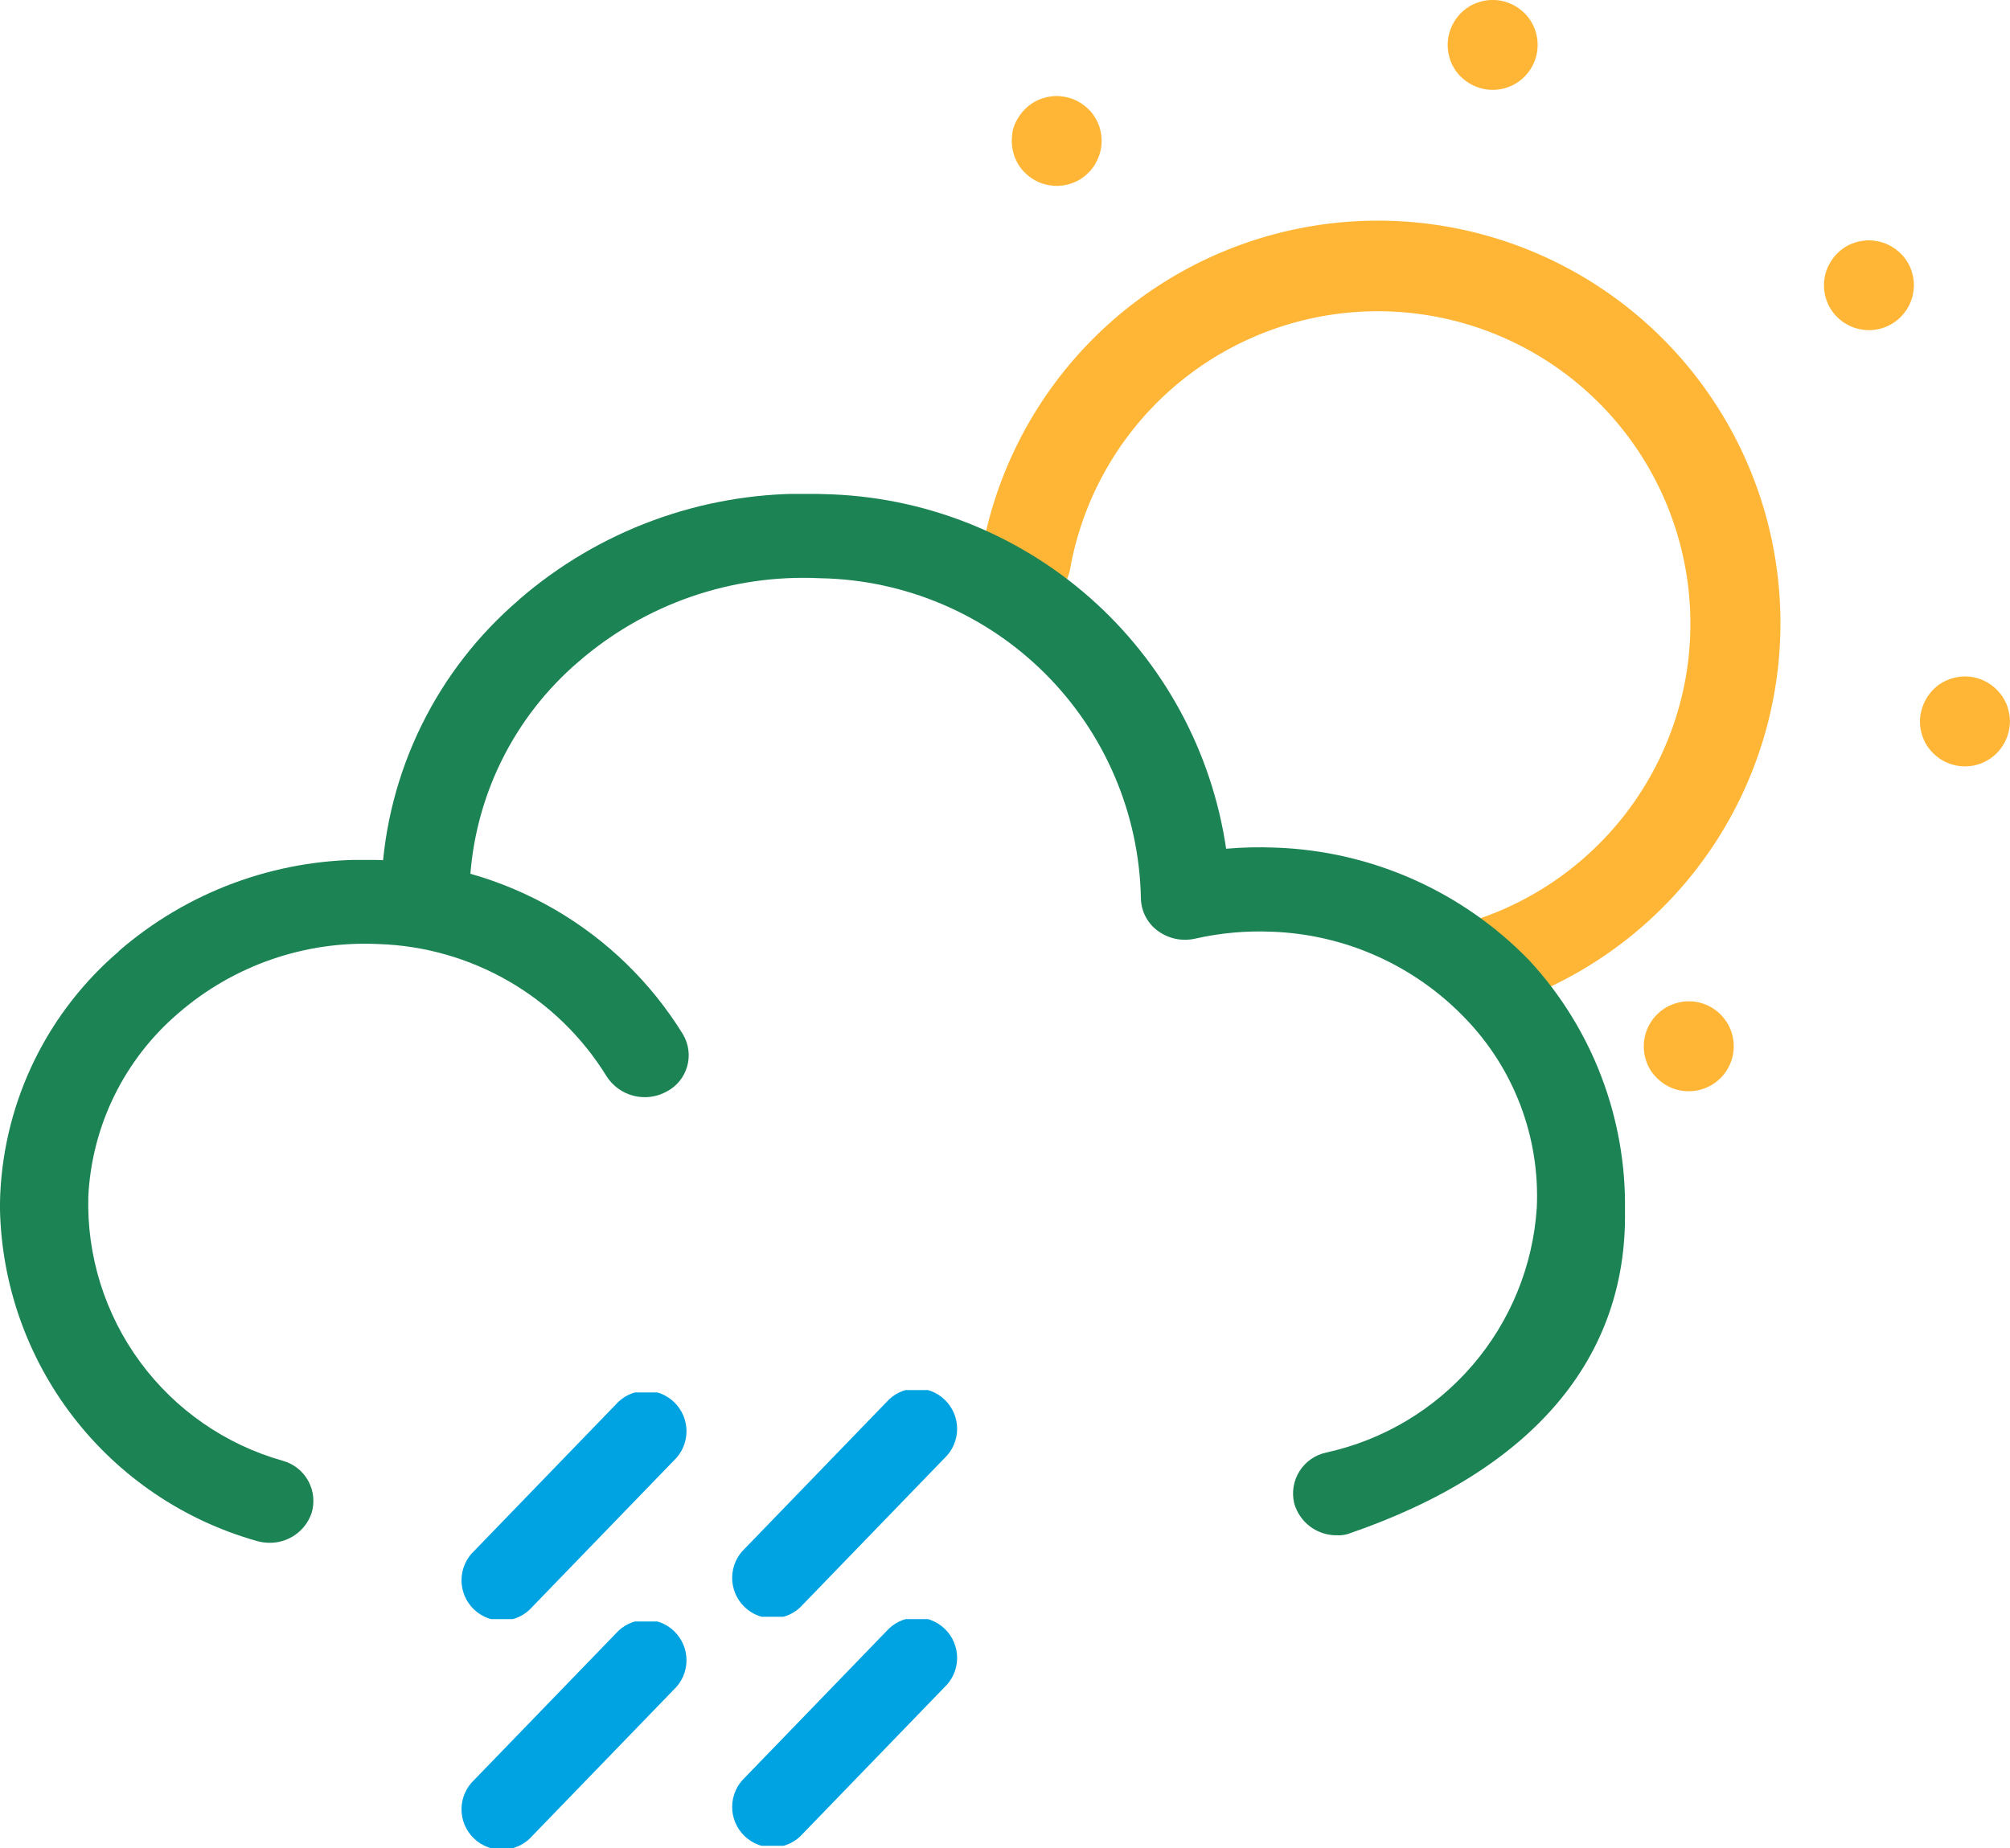
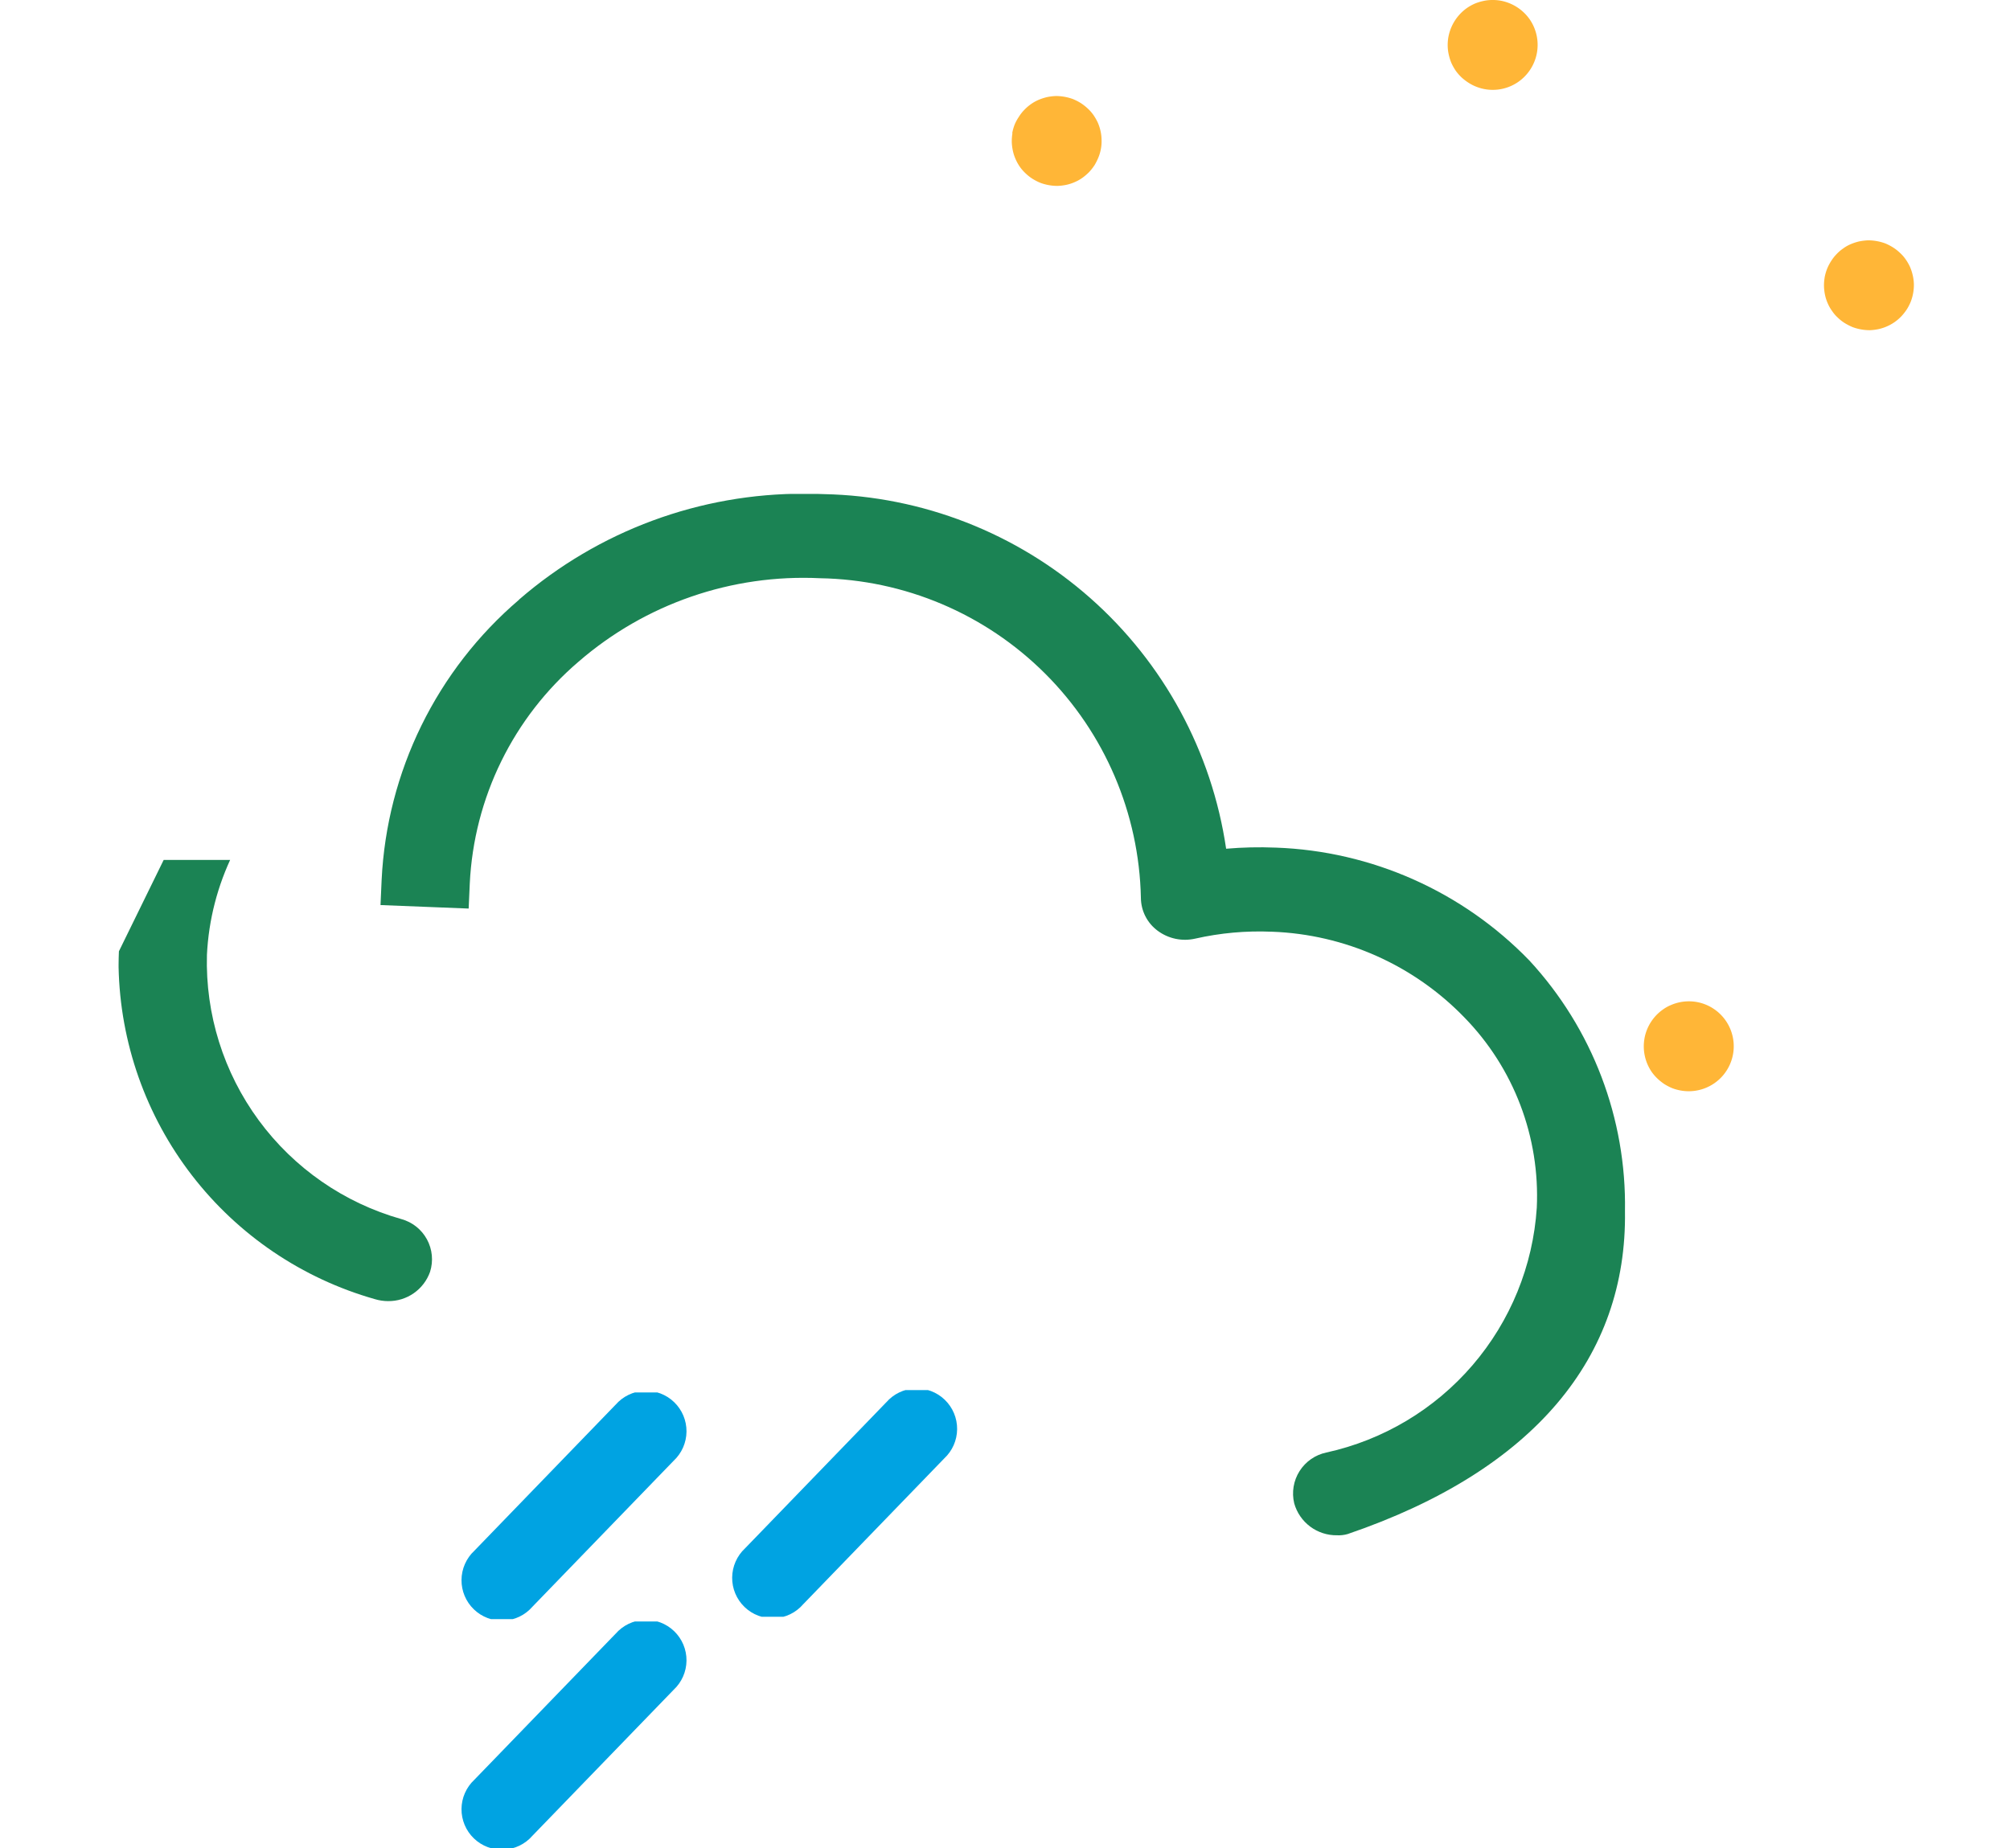
<svg xmlns="http://www.w3.org/2000/svg" width="61" height="56.1" viewBox="0 0 61 56.1">
  <defs>
    <clipPath id="clip-path">
      <rect id="Rectangle_1437" data-name="Rectangle 1437" width="59.975" height="47.832" fill="none" />
    </clipPath>
    <clipPath id="clip-path-3">
      <path id="Path_25604" data-name="Path 25604" d="M66.426,89.664a11.944,11.944,0,0,0-4.17,8.5l-.034.768,2.675.106.034-.765a9.458,9.458,0,0,1,3.3-6.728,10.419,10.419,0,0,1,7.331-2.534,9.909,9.909,0,0,1,9.736,9.7,1.253,1.253,0,0,0,.508,1,1.391,1.391,0,0,0,1.14.24,8.8,8.8,0,0,1,2.322-.21h.01a8.553,8.553,0,0,1,5.835,2.6,7.754,7.754,0,0,1,2.2,5.777,8.149,8.149,0,0,1-6.383,7.431,1.272,1.272,0,0,0-.979,1.543,1.329,1.329,0,0,0,1.3.97.986.986,0,0,0,.321-.037c5.674-1.936,8.482-5.385,8.417-9.8a10.936,10.936,0,0,0-2.9-7.609,11.269,11.269,0,0,0-7.7-3.428h-.011a11.793,11.793,0,0,0-1.493.034,12.6,12.6,0,0,0-12.2-10.764q-.29-.012-.578-.012a13.15,13.15,0,0,0-8.679,3.212" transform="translate(-62.223 -86.452)" fill="#1B8354" />
    </clipPath>
    <clipPath id="clip-path-4">
-       <path id="Path_25605" data-name="Path 25605" d="M3.609,152.086a10.311,10.311,0,0,0-3.6,7.336q-.009.207-.01.413v.068a10.7,10.7,0,0,0,7.777,10.078,1.4,1.4,0,0,0,.4.06,1.335,1.335,0,0,0,1.276-.89,1.264,1.264,0,0,0-.872-1.6,8.105,8.105,0,0,1-5.9-8.019,7.821,7.821,0,0,1,2.732-5.566,8.639,8.639,0,0,1,6.065-2.1,8.447,8.447,0,0,1,6.928,4.009,1.375,1.375,0,0,0,1.828.468,1.242,1.242,0,0,0,.491-1.741,11.132,11.132,0,0,0-9.129-5.283q-.254-.011-.506-.011a11.346,11.346,0,0,0-7.484,2.773" transform="translate(0 -149.313)" fill="#1B8354" />
+       <path id="Path_25605" data-name="Path 25605" d="M3.609,152.086q-.009.207-.01.413v.068a10.7,10.7,0,0,0,7.777,10.078,1.4,1.4,0,0,0,.4.06,1.335,1.335,0,0,0,1.276-.89,1.264,1.264,0,0,0-.872-1.6,8.105,8.105,0,0,1-5.9-8.019,7.821,7.821,0,0,1,2.732-5.566,8.639,8.639,0,0,1,6.065-2.1,8.447,8.447,0,0,1,6.928,4.009,1.375,1.375,0,0,0,1.828.468,1.242,1.242,0,0,0,.491-1.741,11.132,11.132,0,0,0-9.129-5.283q-.254-.011-.506-.011a11.346,11.346,0,0,0-7.484,2.773" transform="translate(0 -149.313)" fill="#1B8354" />
    </clipPath>
    <clipPath id="clip-path-5">
      <path id="Path_5512" data-name="Path 5512" d="M178.311,141.593l-4.283,4.43a1.226,1.226,0,1,0,1.762,1.7l4.283-4.429a1.226,1.226,0,1,0-1.762-1.7" transform="translate(-173.682 -141.219)" fill="#00a3e2" />
    </clipPath>
    <clipPath id="clip-path-6">
      <path id="Path_5514" data-name="Path 5514" d="M127.568,142.034l-4.284,4.43a1.226,1.226,0,1,0,1.762,1.7l4.284-4.429a1.226,1.226,0,1,0-1.762-1.7" transform="translate(-122.94 -141.66)" fill="#00a3e2" />
    </clipPath>
  </defs>
  <g id="rain_shower" data-name="rain shower" transform="translate(-19 -26)">
    <g id="Group_13529" data-name="Group 13529" transform="translate(0 -0.354)">
      <g id="Group_11978" data-name="Group 11978" transform="translate(20.025 26.354)">
        <g id="Group_2390" data-name="Group 2390" clip-path="url(#clip-path)">
          <g id="Group_2381" data-name="Group 2381">
            <g id="Group_2380" data-name="Group 2380" clip-path="url(#clip-path)">
-               <path id="Path_3487" data-name="Path 3487" d="M161.479,47.691h0a12.215,12.215,0,0,1,24.054,4.277v0a12.214,12.214,0,0,1-8.107,9.43,1.365,1.365,0,1,1-.876-2.586,9.483,9.483,0,0,0,6.295-7.322v0a9.485,9.485,0,0,0-18.677-3.321,1.365,1.365,0,0,1-2.688-.478" transform="translate(-132.713 -30.916)" fill="#ffb637" />
-               <path id="Path_3488" data-name="Path 3488" d="M321.576,116.462a1.43,1.43,0,0,1,.074-.257,1.378,1.378,0,0,1,.122-.238,1.578,1.578,0,0,1,.162-.21,1.733,1.733,0,0,1,.2-.175,1.383,1.383,0,0,1,.234-.128,1.381,1.381,0,0,1,.52-.116,1.314,1.314,0,0,1,.524.093,1.374,1.374,0,0,1,.448.288,1.416,1.416,0,0,1,.176.2,1.667,1.667,0,0,1,.132.235,1.538,1.538,0,0,1,.08.253,1.405,1.405,0,0,1,.033.266,1.378,1.378,0,0,1-.582,1.148,1.7,1.7,0,0,1-.235.132,1.562,1.562,0,0,1-.254.083,1.311,1.311,0,0,1-.265.029,1.307,1.307,0,0,1-.524-.093,1.31,1.31,0,0,1-.239-.119,1.558,1.558,0,0,1-.21-.166,1.685,1.685,0,0,1-.175-.2,1.376,1.376,0,0,1-.224-1.021" transform="translate(-264.309 -94.804)" fill="#ffb637" />
              <path id="Path_3489" data-name="Path 3489" d="M241.057,1.125a1.388,1.388,0,0,1,.562-.881,1.448,1.448,0,0,1,.235-.132,1.535,1.535,0,0,1,.253-.08A1.3,1.3,0,0,1,242.373,0a1.368,1.368,0,0,1,.267.02,1.387,1.387,0,0,1,.881.562,1.368,1.368,0,0,1-.338,1.9,1.357,1.357,0,0,1-1.278.151,1.314,1.314,0,0,1-.238-.122,1.553,1.553,0,0,1-.211-.162,1.494,1.494,0,0,1-.175-.2,1.684,1.684,0,0,1-.132-.235,1.493,1.493,0,0,1-.08-.253,1.293,1.293,0,0,1-.033-.266,1.423,1.423,0,0,1,.02-.267" transform="translate(-198.126 0)" fill="#ffb637" />
              <path id="Path_3490" data-name="Path 3490" d="M274.478,171.863a1.372,1.372,0,0,1,.561-.878,1.214,1.214,0,0,1,.235-.132,1.383,1.383,0,0,1,.52-.116,1.4,1.4,0,0,1,.267.02,1.365,1.365,0,1,1-.478,2.688,1.419,1.419,0,0,1-.258-.07,1.607,1.607,0,0,1-.238-.122,1.583,1.583,0,0,1-.21-.166,1.434,1.434,0,0,1-.175-.2,1.375,1.375,0,0,1-.224-1.021" transform="translate(-225.596 -140.342)" fill="#ffb637" />
              <path id="Path_3491" data-name="Path 3491" d="M166.7,17.493a1.439,1.439,0,0,1,.074-.261A1.331,1.331,0,0,1,166.9,17a1.225,1.225,0,0,1,.166-.213,1.37,1.37,0,0,1,.2-.173,1.247,1.247,0,0,1,.235-.132,1.566,1.566,0,0,1,.254-.083,1.615,1.615,0,0,1,.266-.033,1.5,1.5,0,0,1,.524.093,1.579,1.579,0,0,1,.238.122,1.543,1.543,0,0,1,.21.165,1.234,1.234,0,0,1,.175.2,1.678,1.678,0,0,1,.132.232,1.444,1.444,0,0,1,.082.257,1.323,1.323,0,0,1,.03.262,1.291,1.291,0,0,1-.094.528,1.812,1.812,0,0,1-.119.239,1.585,1.585,0,0,1-.165.21,1.677,1.677,0,0,1-.2.172,1.225,1.225,0,0,1-.235.132,1.3,1.3,0,0,1-.254.083,1.555,1.555,0,0,1-.266.033,1.492,1.492,0,0,1-.524-.093,1.591,1.591,0,0,1-.238-.122,1.314,1.314,0,0,1-.21-.165,1.244,1.244,0,0,1-.175-.2,1.362,1.362,0,0,1-.129-.231,1.311,1.311,0,0,1-.083-.254,1.48,1.48,0,0,1-.033-.266,1.422,1.422,0,0,1,.02-.267" transform="translate(-137.006 -13.451)" fill="#ffb637" />
              <path id="Path_3492" data-name="Path 3492" d="M305.194,42.109a1.449,1.449,0,0,1,.074-.261,1.361,1.361,0,0,1,.122-.235,1.228,1.228,0,0,1,.166-.213,1.206,1.206,0,0,1,.2-.172,1.093,1.093,0,0,1,.232-.132,1.565,1.565,0,0,1,.254-.083,1.848,1.848,0,0,1,.266-.033,1.517,1.517,0,0,1,.528.094,1.659,1.659,0,0,1,.235.122,1.3,1.3,0,0,1,.21.165,1.11,1.11,0,0,1,.175.2,1.389,1.389,0,0,1,.132.232,1.437,1.437,0,0,1,.082.257,1.338,1.338,0,0,1,.033.262,1.411,1.411,0,0,1-.094.528,1.439,1.439,0,0,1-.122.238,1.59,1.59,0,0,1-.166.21,1.386,1.386,0,0,1-.2.172,1.373,1.373,0,0,1-.489.215,1.615,1.615,0,0,1-.262.033,1.511,1.511,0,0,1-.528-.094,1.82,1.82,0,0,1-.238-.122,1.309,1.309,0,0,1-.21-.165,1.085,1.085,0,0,1-.172-.2,1.2,1.2,0,0,1-.132-.231,1.317,1.317,0,0,1-.083-.254,1.515,1.515,0,0,1-.032-.266,1.422,1.422,0,0,1,.02-.267" transform="translate(-250.845 -33.685)" fill="#ffb637" />
            </g>
          </g>
        </g>
      </g>
      <g id="Group_13484" data-name="Group 13484" transform="translate(10 2.608)">
        <g id="Group_13479" data-name="Group 13479" transform="translate(9 38.739)">
          <g id="Group_13477" data-name="Group 13477" transform="translate(11.549)">
            <g id="Group_13476" data-name="Group 13476" clip-path="url(#clip-path-3)">
              <rect id="Rectangle_6078" data-name="Rectangle 6078" width="37.833" height="31.612" transform="translate(-0.063 0)" fill="#1B8354" />
            </g>
          </g>
          <g id="Group_13478" data-name="Group 13478" transform="translate(0 11.11)" clip-path="url(#clip-path-4)">
            <rect id="Rectangle_6079" data-name="Rectangle 6079" width="21.097" height="20.728" transform="translate(0 0)" fill="#1B8354" />
          </g>
        </g>
      </g>
    </g>
    <g id="Group_11636" data-name="Group 11636" transform="translate(41.265 68.195)">
      <g id="Group_11635" data-name="Group 11635" clip-path="url(#clip-path-5)">
        <rect id="Rectangle_5652" data-name="Rectangle 5652" width="6.987" height="6.881" transform="translate(-0.126 0)" fill="#00a3e2" />
      </g>
    </g>
    <g id="Group_11640" data-name="Group 11640" transform="translate(33.053 68.267)">
      <g id="Group_11639" data-name="Group 11639" clip-path="url(#clip-path-6)">
        <rect id="Rectangle_5654" data-name="Rectangle 5654" width="6.987" height="6.881" transform="translate(-0.126 0)" fill="#00a3e2" />
      </g>
    </g>
    <g id="Group_11636-2" data-name="Group 11636" transform="translate(41.265 75.148)">
      <g id="Group_11635-2" data-name="Group 11635" clip-path="url(#clip-path-5)">
-         <rect id="Rectangle_5652-2" data-name="Rectangle 5652" width="6.987" height="6.881" transform="translate(-0.126 0)" fill="#00a3e2" />
-       </g>
+         </g>
    </g>
    <g id="Group_11640-2" data-name="Group 11640" transform="translate(33.053 75.219)">
      <g id="Group_11639-2" data-name="Group 11639" clip-path="url(#clip-path-6)">
        <rect id="Rectangle_5654-2" data-name="Rectangle 5654" width="6.987" height="6.881" transform="translate(-0.126 0)" fill="#00a3e2" />
      </g>
    </g>
  </g>
</svg>